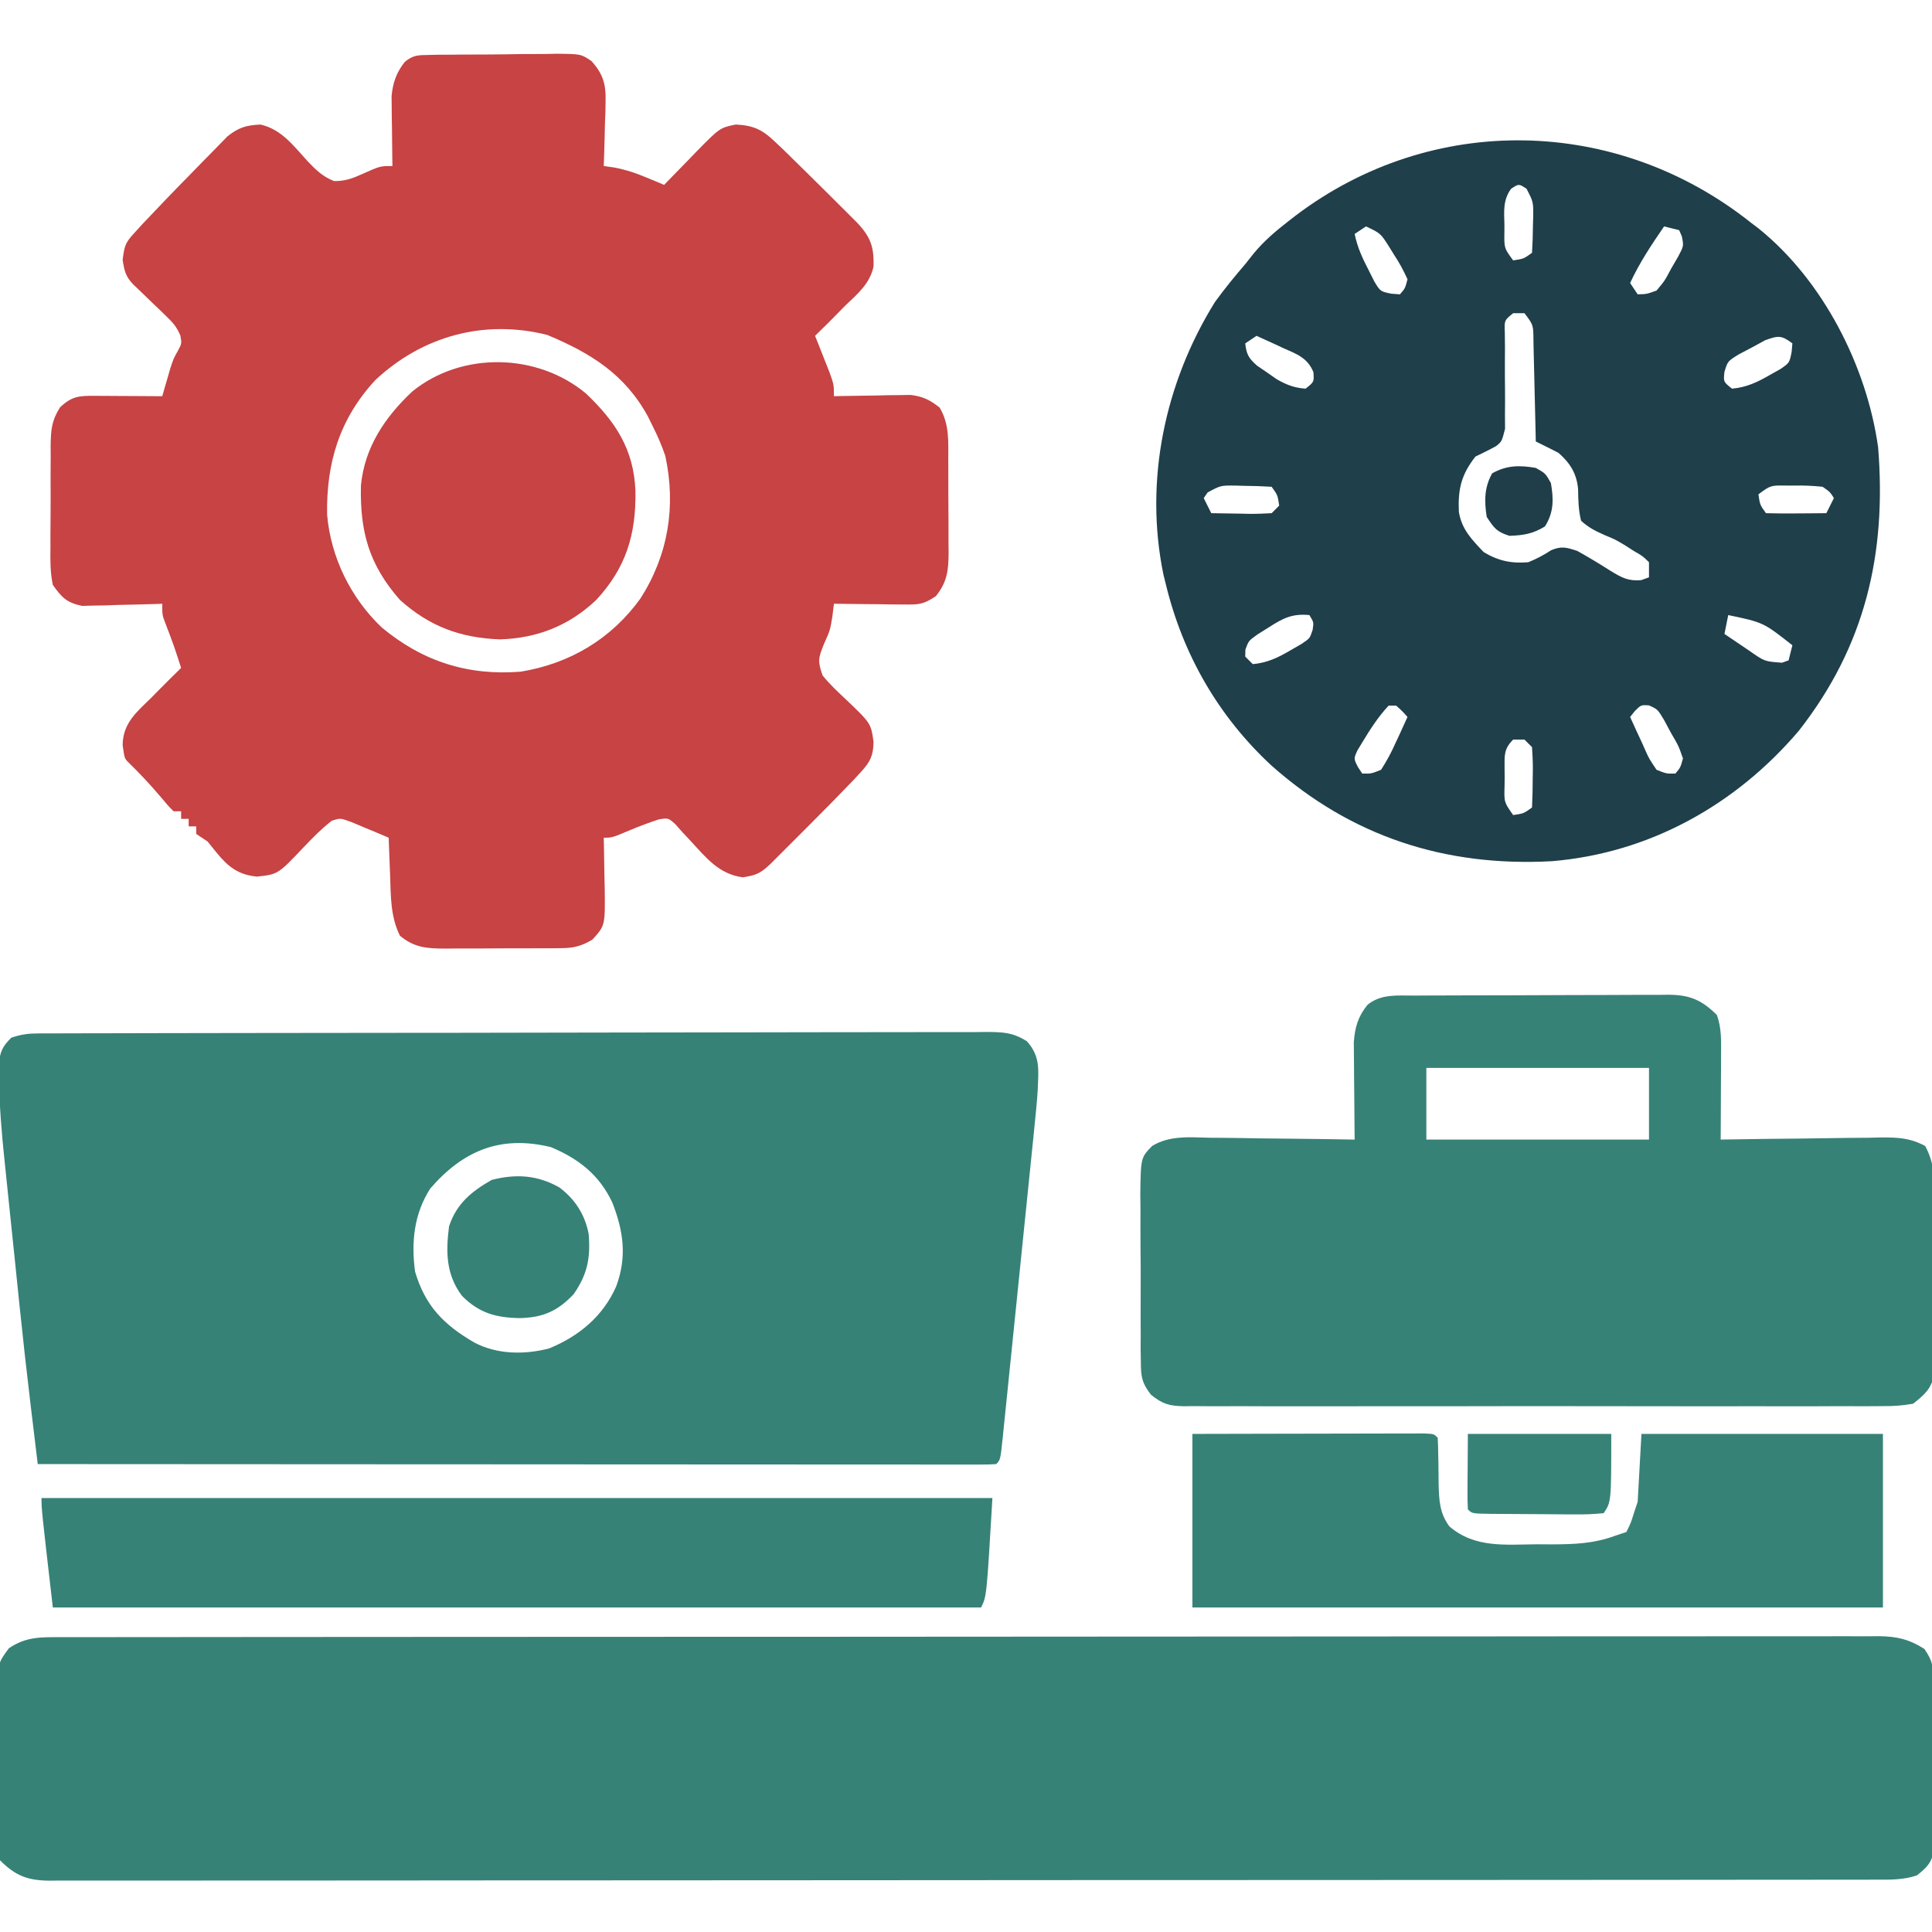
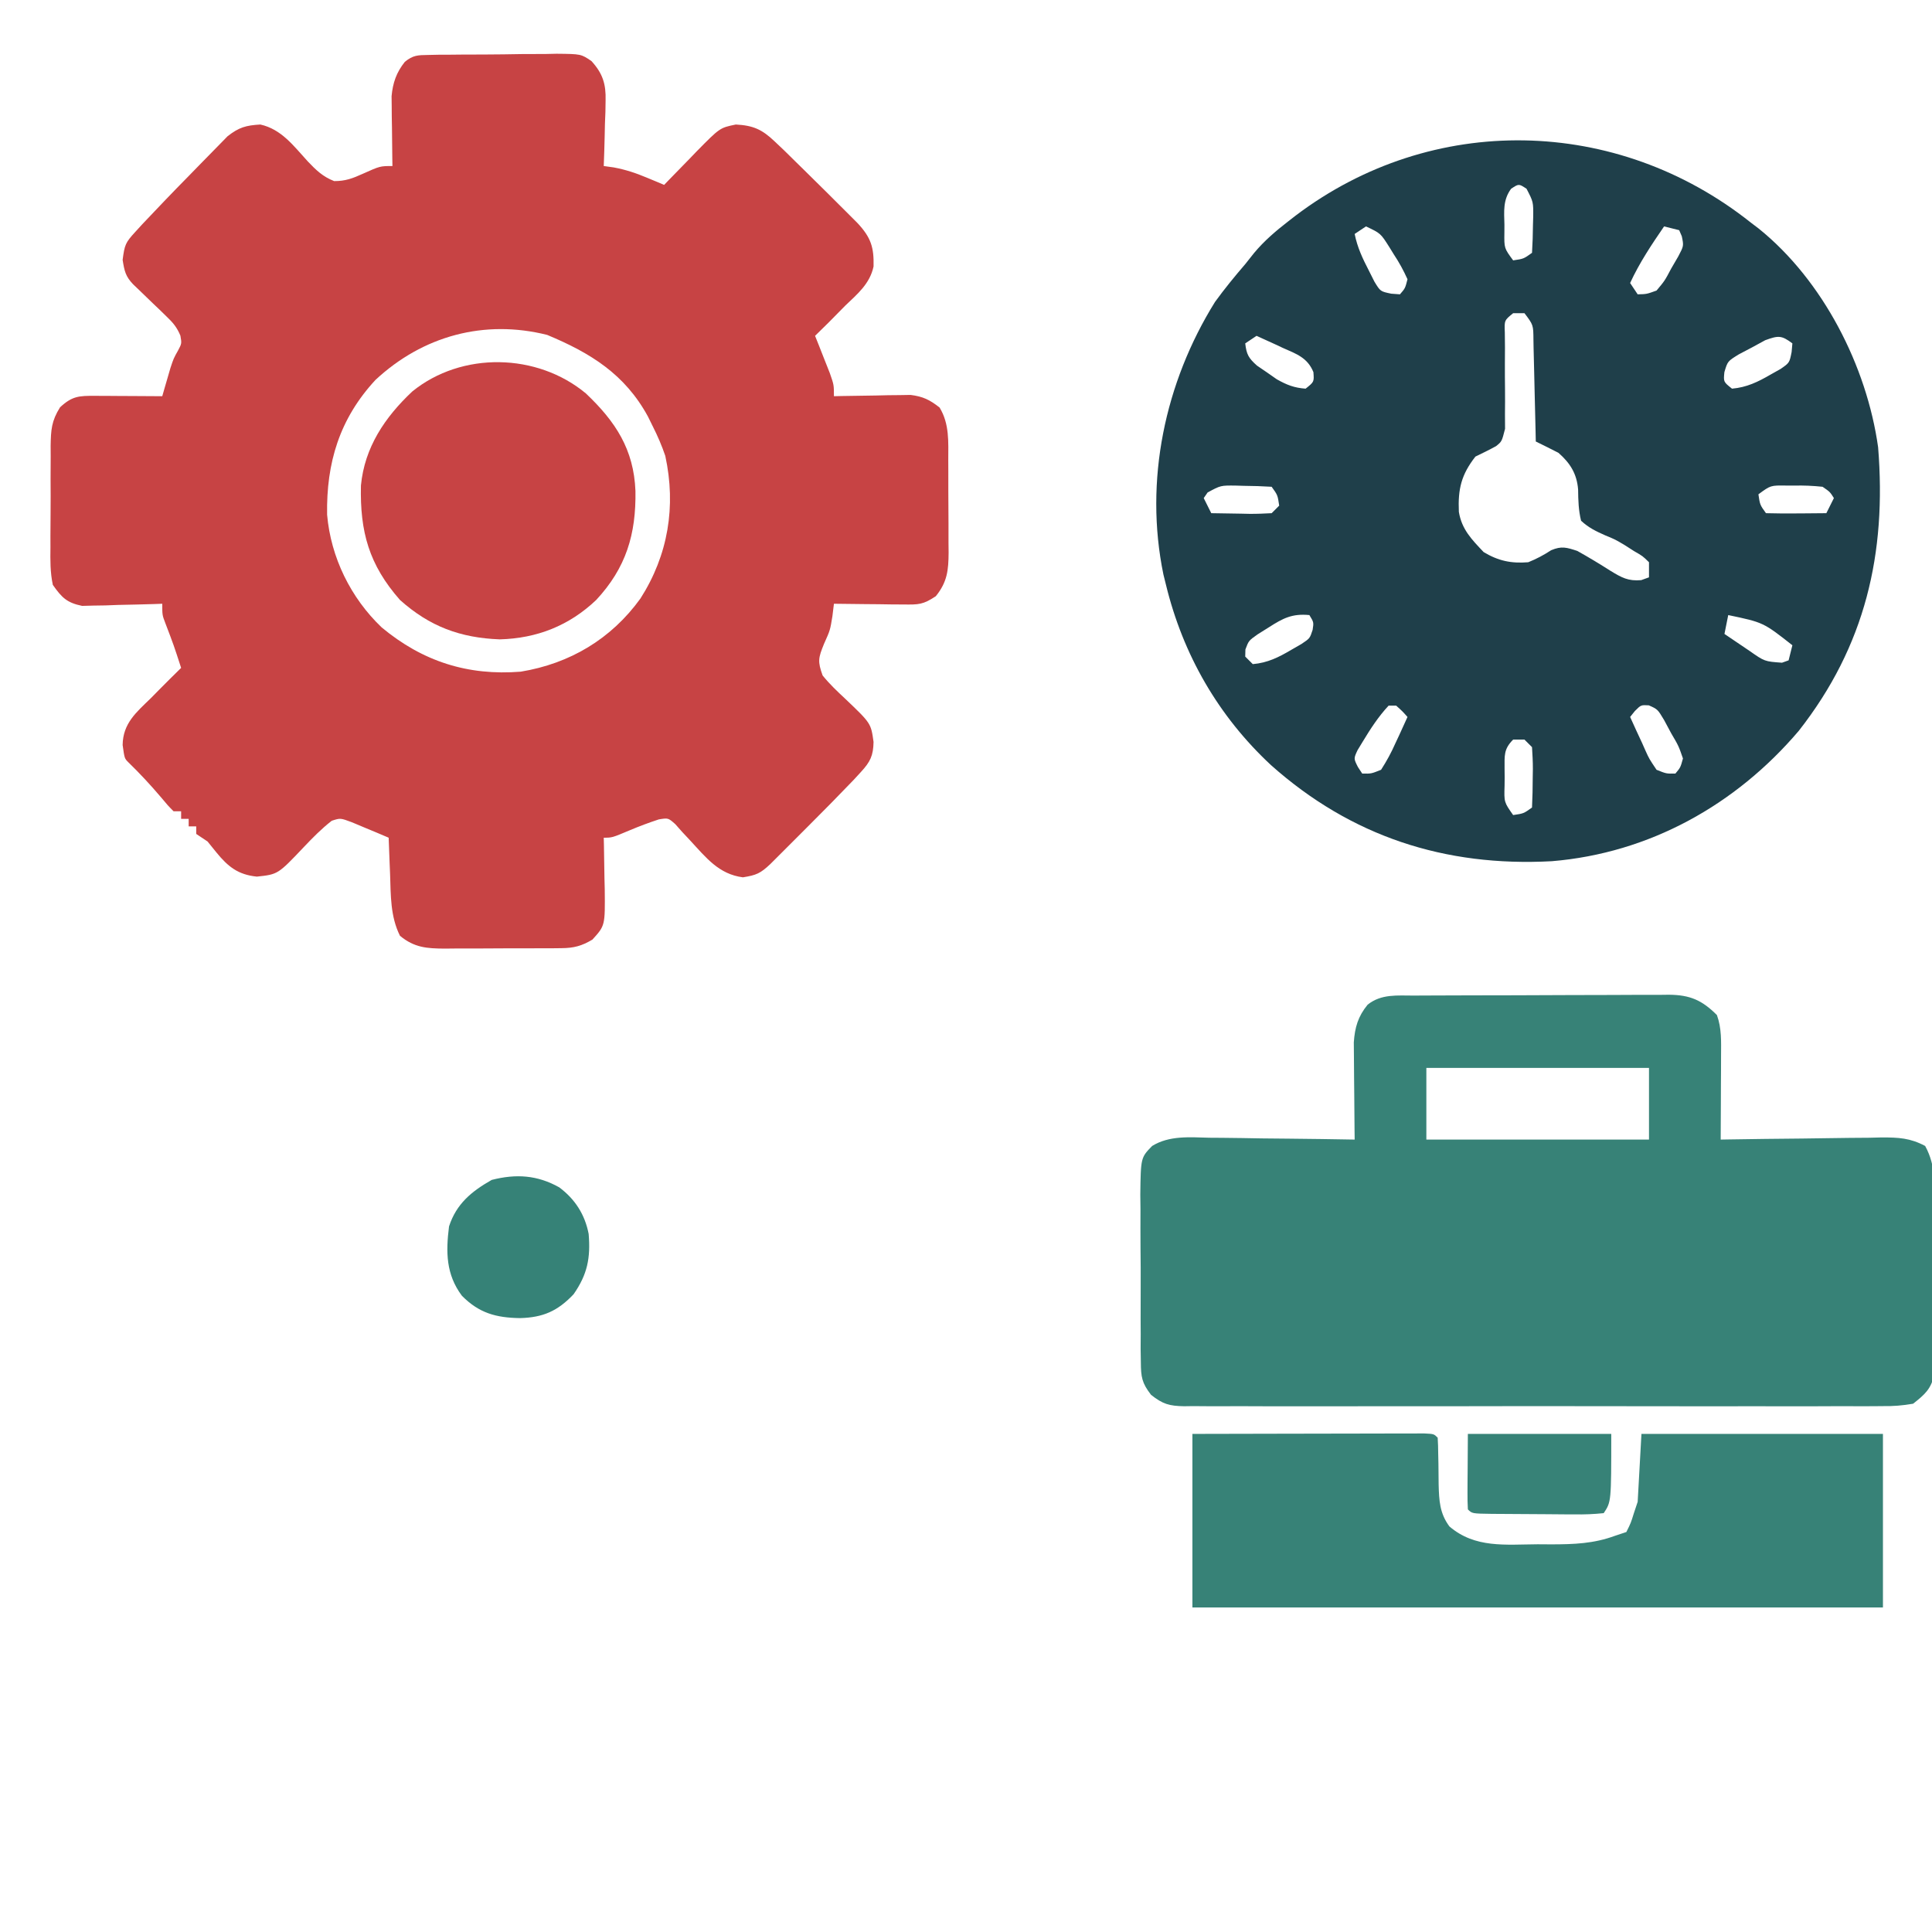
<svg xmlns="http://www.w3.org/2000/svg" width="512" height="512">
-   <path d="M0 0 C0.839 -0.002 1.678 -0.004 2.543 -0.006 C5.379 -0.012 8.215 -0.01 11.052 -0.009 C13.096 -0.012 15.14 -0.015 17.185 -0.018 C22.821 -0.026 28.458 -0.028 34.095 -0.029 C40.167 -0.03 46.238 -0.038 52.31 -0.045 C66.288 -0.059 80.266 -0.065 94.244 -0.069 C101.149 -0.072 108.054 -0.075 114.959 -0.079 C138.589 -0.092 162.218 -0.103 185.848 -0.106 C187.332 -0.106 188.815 -0.107 190.299 -0.107 C191.786 -0.107 193.274 -0.107 194.761 -0.107 C197.745 -0.108 200.728 -0.108 203.712 -0.109 C204.452 -0.109 205.192 -0.109 205.954 -0.109 C229.949 -0.113 253.944 -0.129 277.939 -0.152 C303.299 -0.177 328.659 -0.19 354.019 -0.192 C356.801 -0.192 359.584 -0.192 362.367 -0.192 C363.394 -0.192 363.394 -0.192 364.443 -0.192 C375.48 -0.193 386.516 -0.204 397.553 -0.219 C408.642 -0.233 419.73 -0.236 430.819 -0.229 C436.829 -0.225 442.839 -0.226 448.848 -0.24 C454.346 -0.252 459.844 -0.251 465.342 -0.239 C467.334 -0.237 469.327 -0.24 471.32 -0.249 C474.022 -0.26 476.723 -0.253 479.425 -0.241 C480.204 -0.248 480.984 -0.256 481.786 -0.264 C486.562 -0.217 489.87 0.546 493.901 3.131 C496.097 6.424 496.16 7.445 496.192 11.274 C496.211 12.846 496.211 12.846 496.231 14.449 C496.234 16.146 496.234 16.146 496.237 17.878 C496.244 19.04 496.251 20.203 496.258 21.401 C496.268 23.861 496.272 26.322 496.272 28.782 C496.276 32.551 496.313 36.318 496.351 40.087 C496.356 42.475 496.36 44.864 496.362 47.253 C496.377 48.382 496.391 49.511 496.406 50.675 C496.4 51.726 496.394 52.777 496.387 53.86 C496.39 54.783 496.393 55.707 496.396 56.659 C495.746 59.909 494.453 61.081 491.901 63.131 C488.154 64.381 484.672 64.272 480.769 64.263 C479.926 64.265 479.083 64.267 478.215 64.269 C475.366 64.275 472.517 64.273 469.668 64.272 C467.615 64.274 465.562 64.277 463.509 64.281 C457.847 64.289 452.186 64.291 446.524 64.291 C440.426 64.293 434.328 64.301 428.229 64.308 C414.191 64.322 400.152 64.328 386.113 64.332 C379.179 64.335 372.244 64.338 365.309 64.342 C341.58 64.355 317.85 64.366 294.121 64.369 C292.631 64.369 291.141 64.369 289.651 64.37 C288.157 64.37 286.664 64.37 285.17 64.37 C282.174 64.371 279.178 64.371 276.181 64.372 C275.438 64.372 274.695 64.372 273.93 64.372 C249.831 64.376 225.732 64.392 201.633 64.415 C176.165 64.439 150.697 64.453 125.228 64.454 C122.434 64.455 119.64 64.455 116.846 64.455 C116.158 64.455 115.47 64.455 114.761 64.455 C103.675 64.456 92.59 64.467 81.505 64.482 C70.369 64.496 59.234 64.499 48.098 64.491 C42.062 64.488 36.026 64.489 29.99 64.503 C24.469 64.515 18.949 64.514 13.428 64.502 C11.426 64.5 9.424 64.503 7.422 64.512 C4.71 64.523 1.998 64.515 -0.714 64.503 C-1.499 64.511 -2.284 64.519 -3.093 64.526 C-8.855 64.471 -12.063 63.167 -16.099 59.131 C-16.373 56.912 -16.373 56.912 -16.405 54.118 C-16.421 53.074 -16.437 52.029 -16.453 50.952 C-16.459 49.819 -16.464 48.686 -16.47 47.518 C-16.479 46.356 -16.488 45.195 -16.497 43.998 C-16.512 41.536 -16.52 39.073 -16.524 36.611 C-16.536 32.844 -16.585 29.079 -16.636 25.313 C-16.645 22.923 -16.652 20.533 -16.657 18.143 C-16.677 17.016 -16.696 15.889 -16.716 14.727 C-16.671 6.909 -16.671 6.909 -13.751 2.943 C-9.236 -0.141 -5.272 -0.012 0 0 Z " fill="#378277" transform="translate(16.099,433.869)" />
  <path d="M0 0 C0.905 -0.019 1.809 -0.038 2.741 -0.058 C3.716 -0.061 4.691 -0.065 5.696 -0.068 C6.701 -0.078 7.706 -0.088 8.741 -0.098 C10.868 -0.114 12.994 -0.121 15.121 -0.12 C18.372 -0.127 21.621 -0.181 24.872 -0.238 C26.938 -0.247 29.004 -0.253 31.071 -0.256 C32.527 -0.288 32.527 -0.288 34.013 -0.321 C40.501 -0.255 40.501 -0.255 43.256 1.621 C46.243 4.878 47.126 7.732 47.004 12.053 C46.988 13.071 46.972 14.09 46.956 15.139 C46.914 16.186 46.872 17.232 46.829 18.311 C46.795 19.916 46.795 19.916 46.76 21.553 C46.702 24.182 46.62 26.808 46.516 29.436 C47.395 29.558 48.274 29.681 49.18 29.807 C52.33 30.401 54.945 31.264 57.891 32.498 C58.765 32.861 59.639 33.223 60.54 33.596 C61.192 33.873 61.844 34.15 62.516 34.436 C62.914 34.022 63.312 33.609 63.722 33.182 C65.541 31.301 67.372 29.431 69.204 27.561 C69.829 26.91 70.455 26.259 71.1 25.588 C77.296 19.295 77.296 19.295 81.516 18.436 C86.111 18.677 88.46 19.733 91.766 22.873 C92.607 23.669 93.447 24.464 94.313 25.283 C95.383 26.332 96.45 27.383 97.516 28.436 C98.236 29.142 98.956 29.848 99.698 30.576 C103.729 34.539 107.744 38.518 111.735 42.522 C112.415 43.203 113.095 43.884 113.795 44.586 C117.337 48.393 118.142 50.997 118.02 56.037 C117.059 60.61 113.794 63.305 110.516 66.436 C109.037 67.936 107.558 69.436 106.079 70.936 C104.894 72.105 103.707 73.273 102.516 74.436 C103.058 75.791 103.058 75.791 103.61 77.174 C104.074 78.354 104.538 79.533 105.016 80.748 C105.48 81.92 105.944 83.092 106.422 84.299 C107.516 87.436 107.516 87.436 107.516 90.436 C108.187 90.42 108.857 90.404 109.548 90.388 C112.6 90.326 115.651 90.287 118.704 90.248 C119.759 90.223 120.814 90.198 121.901 90.172 C122.922 90.162 123.944 90.153 124.997 90.143 C126.403 90.119 126.403 90.119 127.837 90.095 C131.133 90.514 132.908 91.383 135.516 93.436 C138.166 97.78 137.822 102.562 137.817 107.498 C137.821 108.367 137.825 109.236 137.83 110.131 C137.836 111.964 137.836 113.796 137.832 115.628 C137.829 118.426 137.852 121.224 137.877 124.022 C137.88 125.806 137.88 127.589 137.879 129.373 C137.889 130.207 137.898 131.04 137.907 131.899 C137.87 136.562 137.565 139.666 134.516 143.436 C131.117 145.702 129.953 145.673 125.973 145.631 C124.363 145.621 124.363 145.621 122.721 145.612 C121.042 145.586 121.042 145.586 119.329 145.561 C118.197 145.552 117.066 145.543 115.901 145.533 C113.106 145.51 110.311 145.477 107.516 145.436 C107.385 146.516 107.253 147.596 107.118 148.709 C106.516 152.436 106.516 152.436 104.891 156.061 C103.359 159.821 103.176 160.703 104.516 164.436 C106.331 166.699 108.397 168.648 110.516 170.623 C117.335 177.12 117.335 177.12 118.016 182.061 C117.946 185.698 117.141 187.334 114.692 189.994 C113.739 191.032 113.739 191.032 112.767 192.09 C108.79 196.235 104.769 200.331 100.698 204.384 C99.185 205.892 97.678 207.405 96.17 208.918 C95.207 209.881 94.242 210.844 93.278 211.807 C92.411 212.672 91.545 213.538 90.652 214.43 C88.028 216.895 86.969 217.363 83.391 217.936 C77.01 217.112 73.642 212.734 69.407 208.155 C68.721 207.422 68.035 206.69 67.329 205.936 C66.716 205.245 66.104 204.554 65.473 203.842 C63.59 202.175 63.59 202.175 61.102 202.588 C58.454 203.456 55.896 204.415 53.329 205.498 C48.73 207.436 48.73 207.436 46.516 207.436 C46.54 208.396 46.54 208.396 46.564 209.376 C46.626 212.292 46.665 215.207 46.704 218.123 C46.729 219.131 46.754 220.138 46.78 221.176 C46.874 230.73 46.874 230.73 43.516 234.436 C40.68 236.131 38.574 236.689 35.286 236.71 C34.049 236.725 34.049 236.725 32.788 236.739 C31.905 236.738 31.023 236.738 30.114 236.737 C29.199 236.741 28.284 236.745 27.342 236.75 C25.41 236.755 23.477 236.756 21.545 236.751 C18.593 236.748 15.642 236.772 12.69 236.797 C10.81 236.799 8.931 236.8 7.051 236.799 C5.731 236.813 5.731 236.813 4.384 236.827 C-0.372 236.791 -3.658 236.591 -7.484 233.436 C-10.055 228.309 -9.916 222.688 -10.109 217.061 C-10.148 216.134 -10.186 215.207 -10.226 214.252 C-10.32 211.98 -10.405 209.708 -10.484 207.436 C-12.559 206.542 -14.645 205.671 -16.734 204.811 C-17.894 204.324 -19.054 203.836 -20.25 203.334 C-23.284 202.208 -23.284 202.208 -25.562 202.944 C-28.273 205.049 -30.628 207.451 -32.984 209.936 C-39.828 217.153 -39.828 217.153 -45.421 217.748 C-50.387 217.242 -53.031 215.131 -56.109 211.373 C-56.893 210.404 -57.676 209.435 -58.484 208.436 C-59.474 207.776 -60.464 207.116 -61.484 206.436 C-61.484 205.776 -61.484 205.116 -61.484 204.436 C-62.144 204.436 -62.804 204.436 -63.484 204.436 C-63.484 203.776 -63.484 203.116 -63.484 202.436 C-64.144 202.436 -64.804 202.436 -65.484 202.436 C-65.484 201.776 -65.484 201.116 -65.484 200.436 C-66.144 200.436 -66.804 200.436 -67.484 200.436 C-69.035 198.862 -69.035 198.862 -70.796 196.748 C-73.57 193.482 -76.411 190.419 -79.484 187.436 C-80.484 186.436 -80.484 186.436 -80.984 182.873 C-80.902 177.129 -77.405 174.247 -73.484 170.436 C-72.743 169.683 -72.001 168.93 -71.238 168.155 C-69.337 166.23 -67.419 164.326 -65.484 162.436 C-67.428 156.444 -67.428 156.444 -69.671 150.561 C-70.484 148.436 -70.484 148.436 -70.484 145.436 C-71.185 145.462 -71.886 145.488 -72.608 145.515 C-75.795 145.619 -78.983 145.684 -82.171 145.748 C-83.826 145.811 -83.826 145.811 -85.513 145.875 C-87.113 145.899 -87.113 145.899 -88.746 145.924 C-89.725 145.95 -90.704 145.976 -91.713 146.003 C-95.77 145.172 -97.102 143.811 -99.484 140.436 C-100.192 137.116 -100.162 133.883 -100.113 130.498 C-100.115 129.541 -100.118 128.583 -100.12 127.596 C-100.119 125.576 -100.106 123.555 -100.081 121.534 C-100.046 118.446 -100.06 115.36 -100.08 112.272 C-100.073 110.306 -100.063 108.339 -100.05 106.373 C-100.055 105.452 -100.06 104.531 -100.065 103.583 C-99.988 99.351 -99.859 97.036 -97.573 93.377 C-94.353 90.386 -92.558 90.315 -88.257 90.338 C-86.71 90.343 -86.71 90.343 -85.132 90.348 C-83.512 90.36 -83.512 90.36 -81.859 90.373 C-80.227 90.38 -80.227 90.38 -78.562 90.387 C-75.869 90.399 -73.177 90.415 -70.484 90.436 C-70.291 89.76 -70.097 89.085 -69.898 88.389 C-69.638 87.497 -69.377 86.605 -69.109 85.686 C-68.854 84.804 -68.598 83.922 -68.335 83.014 C-67.484 80.436 -67.484 80.436 -66.32 78.358 C-65.314 76.469 -65.314 76.469 -65.677 74.384 C-66.606 72.142 -67.642 70.947 -69.39 69.272 C-70.258 68.425 -70.258 68.425 -71.144 67.561 C-71.751 66.983 -72.358 66.406 -72.984 65.811 C-74.184 64.654 -75.382 63.495 -76.578 62.334 C-77.111 61.826 -77.644 61.317 -78.193 60.793 C-80.224 58.658 -80.511 57.269 -80.984 54.311 C-80.466 50.296 -80.232 49.734 -77.675 46.94 C-77.039 46.244 -76.403 45.548 -75.748 44.83 C-71.688 40.536 -67.613 36.264 -63.459 32.061 C-62.427 31.012 -61.4 29.958 -60.379 28.898 C-58.883 27.348 -57.371 25.814 -55.855 24.283 C-54.967 23.376 -54.08 22.469 -53.165 21.534 C-50.14 19.167 -48.282 18.654 -44.484 18.436 C-38.877 19.689 -35.668 24.112 -31.945 28.18 C-29.741 30.5 -27.937 32.26 -24.929 33.428 C-21.959 33.437 -20.056 32.723 -17.359 31.498 C-12.758 29.436 -12.758 29.436 -9.484 29.436 C-9.494 28.826 -9.505 28.216 -9.516 27.587 C-9.557 24.808 -9.583 22.028 -9.609 19.248 C-9.626 18.289 -9.642 17.329 -9.66 16.34 C-9.666 15.409 -9.673 14.477 -9.679 13.518 C-9.69 12.664 -9.7 11.811 -9.711 10.931 C-9.387 7.37 -8.43 4.622 -6.191 1.815 C-4.007 0.051 -2.787 0.04 0 0 Z M-13.984 86.123 C-23.519 96.427 -27.031 108.107 -26.796 121.842 C-25.813 133.149 -20.551 143.864 -12.359 151.686 C-1.475 160.753 10.539 164.553 24.516 163.436 C37.549 161.294 48.514 154.757 56.235 144.053 C63.592 132.548 65.725 119.621 62.825 106.248 C61.896 103.514 60.817 101.013 59.516 98.436 C59.092 97.575 58.668 96.714 58.231 95.826 C52.124 84.599 43.009 78.975 31.516 74.186 C14.887 70.029 -1.394 74.401 -13.984 86.123 Z " fill="#C74344" transform="translate(113.484,14.564)" />
-   <path d="M0 0 C0.919 -0.004 1.838 -0.009 2.785 -0.014 C3.796 -0.013 4.807 -0.013 5.849 -0.013 C6.922 -0.017 7.995 -0.02 9.101 -0.024 C12.714 -0.035 16.328 -0.039 19.941 -0.043 C22.525 -0.049 25.108 -0.056 27.692 -0.063 C35.456 -0.082 43.221 -0.093 50.985 -0.101 C54.64 -0.106 58.296 -0.111 61.951 -0.116 C74.1 -0.133 86.249 -0.148 98.398 -0.155 C101.55 -0.157 104.702 -0.159 107.855 -0.161 C108.638 -0.161 109.422 -0.162 110.229 -0.162 C122.929 -0.171 135.629 -0.196 148.329 -0.229 C161.364 -0.262 174.398 -0.28 187.433 -0.283 C194.754 -0.285 202.074 -0.294 209.394 -0.319 C216.277 -0.343 223.16 -0.347 230.043 -0.337 C232.573 -0.336 235.102 -0.342 237.632 -0.356 C241.079 -0.374 244.525 -0.367 247.972 -0.354 C248.979 -0.364 249.985 -0.375 251.023 -0.387 C255.392 -0.346 257.849 -0.29 261.635 2.04 C265.361 6.142 264.725 9.838 264.537 15.134 C264.312 18.477 263.982 21.804 263.635 25.136 C263.539 26.092 263.443 27.047 263.345 28.032 C263.029 31.16 262.707 34.288 262.385 37.415 C262.163 39.597 261.941 41.779 261.72 43.961 C261.256 48.517 260.789 53.073 260.32 57.628 C259.717 63.48 259.123 69.333 258.531 75.186 C258.075 79.683 257.615 84.179 257.154 88.676 C256.933 90.835 256.713 92.995 256.495 95.154 C256.191 98.159 255.881 101.163 255.569 104.167 C255.434 105.515 255.434 105.515 255.296 106.891 C254.652 113.02 254.652 113.02 253.537 114.134 C252.177 114.231 250.811 114.258 249.448 114.257 C248.561 114.259 247.674 114.261 246.76 114.263 C245.775 114.26 244.79 114.257 243.774 114.254 C242.736 114.255 241.698 114.256 240.629 114.257 C237.122 114.259 233.615 114.253 230.108 114.248 C227.605 114.247 225.102 114.248 222.6 114.248 C217.197 114.248 211.795 114.246 206.392 114.24 C198.581 114.232 190.769 114.229 182.958 114.228 C170.286 114.226 157.614 114.219 144.942 114.21 C132.629 114.2 120.316 114.193 108.003 114.189 C107.245 114.189 106.486 114.189 105.705 114.188 C101.9 114.187 98.095 114.186 94.291 114.185 C62.706 114.174 31.122 114.156 -0.463 114.134 C-0.943 110.154 -1.422 106.173 -1.901 102.193 C-2.036 101.075 -2.171 99.958 -2.31 98.806 C-3.378 89.92 -4.369 81.029 -5.287 72.126 C-5.361 71.407 -5.436 70.687 -5.512 69.946 C-5.904 66.162 -6.293 62.377 -6.68 58.592 C-7.073 54.748 -7.475 50.904 -7.88 47.06 C-8.196 44.036 -8.506 41.01 -8.814 37.984 C-8.959 36.568 -9.107 35.151 -9.258 33.735 C-10.029 26.465 -10.615 19.214 -10.739 11.904 C-10.761 10.7 -10.783 9.496 -10.806 8.255 C-10.432 4.857 -9.88 3.507 -7.463 1.134 C-4.641 0.194 -2.921 0.007 0 0 Z M103.537 41.134 C99.245 47.888 98.481 55.297 99.537 63.134 C102.235 72.244 107.127 77.191 115.198 81.9 C121.263 85.1 128.456 85.189 135.045 83.486 C143.002 80.242 149.404 74.91 152.862 66.974 C155.721 59.189 154.773 52.367 151.791 44.783 C148.331 37.474 142.936 33.248 135.537 30.134 C122.299 26.921 112.362 30.931 103.537 41.134 Z " fill="#368277" transform="translate(10.463,273.866)" />
  <path d="M0 0 C0.683 0.518 1.366 1.036 2.07 1.57 C19.134 15.318 30.705 38.024 33.719 59.523 C35.998 87.697 30.323 112.202 12.688 134.688 C-4.001 154.31 -26.896 167.091 -52.754 169.228 C-81.072 170.759 -105.942 162.683 -127.188 143.75 C-141.123 130.779 -150.491 114.512 -155 96 C-155.224 95.098 -155.449 94.195 -155.68 93.266 C-160.805 68.409 -155.318 42.391 -142 21 C-139.48 17.529 -136.796 14.251 -134 11 C-133.228 10.027 -132.456 9.054 -131.66 8.051 C-128.95 4.803 -125.899 2.21 -122.562 -0.375 C-121.953 -0.848 -121.343 -1.32 -120.715 -1.807 C-84.496 -29.282 -35.495 -28.237 0 0 Z M-63.543 -8.973 C-65.737 -6.002 -65.396 -2.981 -65.312 0.562 C-65.316 1.248 -65.319 1.933 -65.322 2.639 C-65.38 6.776 -65.38 6.776 -63 10 C-60.218 9.595 -60.218 9.595 -58 8 C-57.847 5.526 -57.768 3.1 -57.75 0.625 C-57.729 -0.061 -57.709 -0.747 -57.688 -1.453 C-57.642 -5.486 -57.642 -5.486 -59.453 -8.977 C-61.498 -10.33 -61.502 -10.332 -63.543 -8.973 Z M-102 1 C-102.99 1.66 -103.98 2.32 -105 3 C-104.293 6.542 -102.908 9.487 -101.25 12.688 C-100.76 13.661 -100.27 14.634 -99.766 15.637 C-98.188 18.233 -98.188 18.233 -95.297 18.832 C-94.539 18.887 -93.781 18.943 -93 19 C-91.611 17.402 -91.611 17.402 -91 15 C-92.117 12.534 -93.213 10.544 -94.688 8.312 C-95.053 7.719 -95.418 7.125 -95.795 6.514 C-98.122 2.832 -98.122 2.832 -102 1 Z M-23 1 C-26.342 5.867 -29.523 10.633 -32 16 C-31.01 17.485 -31.01 17.485 -30 19 C-27.624 18.948 -27.624 18.948 -25 18 C-22.83 15.414 -22.83 15.414 -21.125 12.188 C-20.509 11.129 -19.893 10.071 -19.258 8.98 C-17.776 6.165 -17.776 6.165 -18.305 3.613 C-18.534 3.081 -18.764 2.549 -19 2 C-20.32 1.67 -21.64 1.34 -23 1 Z M-63 24 C-65.335 25.896 -65.335 25.896 -65.208 29.101 C-65.195 30.406 -65.181 31.71 -65.168 33.055 C-65.174 34.488 -65.181 35.922 -65.189 37.355 C-65.194 39.616 -65.187 41.876 -65.155 44.136 C-65.128 46.319 -65.144 48.497 -65.168 50.68 C-65.16 51.987 -65.153 53.294 -65.145 54.64 C-66 58 -66 58 -67.528 59.232 C-69.319 60.218 -71.159 61.112 -73 62 C-76.738 66.793 -77.653 70.576 -77.387 76.637 C-76.62 81.324 -73.967 83.978 -70.812 87.312 C-66.931 89.642 -63.519 90.362 -59 90 C-56.799 89.118 -54.909 88.103 -52.922 86.812 C-50.165 85.647 -48.841 86.072 -46 87 C-42.99 88.679 -40.075 90.438 -37.172 92.293 C-34.247 94.067 -32.527 95.046 -29.062 94.742 C-28.382 94.497 -27.701 94.252 -27 94 C-27 92.68 -27 91.36 -27 90 C-28.662 88.366 -28.662 88.366 -30.938 87.062 C-31.751 86.542 -32.564 86.021 -33.402 85.484 C-35.947 83.967 -35.947 83.967 -38.566 82.891 C-41.066 81.783 -42.989 80.861 -45 79 C-45.684 76.182 -45.75 73.622 -45.785 70.727 C-46.114 66.559 -47.88 63.728 -51 61 C-52.99 59.98 -54.989 58.979 -57 58 C-57.02 57.041 -57.04 56.082 -57.06 55.094 C-57.136 51.542 -57.225 47.99 -57.317 44.438 C-57.356 42.9 -57.391 41.361 -57.422 39.823 C-57.467 37.613 -57.525 35.404 -57.586 33.195 C-57.597 32.506 -57.609 31.816 -57.621 31.105 C-57.65 27.108 -57.65 27.108 -60 24 C-60.99 24 -61.98 24 -63 24 Z M3.801 31.16 C2.074 32.102 2.074 32.102 0.312 33.062 C-0.846 33.672 -2.005 34.282 -3.199 34.91 C-6.165 36.738 -6.165 36.738 -7.02 39.621 C-7.276 42.191 -7.276 42.191 -5 44 C-1.077 43.653 1.875 42.21 5.25 40.25 C6.121 39.76 6.993 39.27 7.891 38.766 C10.231 37.138 10.231 37.138 10.797 34.297 C10.864 33.539 10.931 32.781 11 32 C8.112 29.825 7.276 29.9 3.801 31.16 Z M-131 30 C-131.99 30.66 -132.98 31.32 -134 32 C-133.664 34.929 -133.128 35.886 -130.891 37.887 C-129.584 38.778 -129.584 38.778 -128.25 39.688 C-127.389 40.289 -126.528 40.891 -125.641 41.512 C-122.982 43.01 -121.039 43.778 -118 44 C-115.732 42.19 -115.732 42.19 -115.934 39.613 C-117.504 35.766 -120.459 34.783 -124.062 33.188 C-124.726 32.876 -125.389 32.565 -126.072 32.244 C-127.707 31.48 -129.353 30.738 -131 30 Z M-143.977 71.516 C-144.314 72.005 -144.652 72.495 -145 73 C-144.34 74.32 -143.68 75.64 -143 77 C-140.375 77.054 -137.751 77.094 -135.125 77.125 C-134.005 77.15 -134.005 77.15 -132.863 77.176 C-130.908 77.193 -128.953 77.103 -127 77 C-126.34 76.34 -125.68 75.68 -125 75 C-125.405 72.218 -125.405 72.218 -127 70 C-129.474 69.847 -131.9 69.768 -134.375 69.75 C-135.061 69.729 -135.747 69.709 -136.453 69.688 C-140.507 69.634 -140.507 69.634 -143.977 71.516 Z M2 72 C2.405 74.782 2.405 74.782 4 77 C6.697 77.073 9.367 77.092 12.062 77.062 C13.2 77.056 13.2 77.056 14.361 77.049 C16.241 77.037 18.12 77.019 20 77 C20.66 75.68 21.32 74.36 22 73 C20.974 71.362 20.974 71.362 19 70 C16.383 69.729 14.045 69.626 11.438 69.688 C10.41 69.683 10.41 69.683 9.361 69.678 C5.224 69.62 5.224 69.62 2 72 Z M-127.75 107.25 C-128.714 107.853 -129.678 108.457 -130.672 109.078 C-133.09 110.787 -133.09 110.787 -133.953 113.109 C-133.969 113.733 -133.984 114.357 -134 115 C-133.34 115.66 -132.68 116.32 -132 117 C-128.051 116.657 -125.129 115.186 -121.75 113.188 C-120.879 112.686 -120.007 112.185 -119.109 111.668 C-116.878 110.182 -116.878 110.182 -116.141 107.926 C-115.829 105.916 -115.829 105.916 -117 104 C-121.545 103.569 -123.955 104.809 -127.75 107.25 Z M-6 104 C-6.33 105.65 -6.66 107.3 -7 109 C-5.585 109.961 -4.168 110.919 -2.75 111.875 C-1.961 112.409 -1.172 112.942 -0.359 113.492 C3.645 116.295 3.645 116.295 8.25 116.625 C8.828 116.419 9.405 116.213 10 116 C10.33 114.68 10.66 113.36 11 112 C3.306 105.949 3.306 105.949 -6 104 Z M-96 128 C-98.722 130.909 -100.818 134.165 -102.875 137.562 C-103.552 138.678 -103.552 138.678 -104.242 139.816 C-105.27 142.024 -105.27 142.024 -104.133 144.277 C-103.759 144.846 -103.385 145.414 -103 146 C-100.612 146.052 -100.612 146.052 -98 145 C-96.473 142.61 -95.322 140.499 -94.188 137.938 C-93.876 137.274 -93.565 136.611 -93.244 135.928 C-92.48 134.293 -91.738 132.647 -91 131 C-92.375 129.458 -92.375 129.458 -94 128 C-94.66 128 -95.32 128 -96 128 Z M-30.75 129.438 C-31.163 129.953 -31.575 130.469 -32 131 C-30.959 133.325 -29.895 135.632 -28.812 137.938 C-28.521 138.597 -28.229 139.256 -27.928 139.936 C-26.94 142.108 -26.94 142.108 -25 145 C-22.388 146.052 -22.388 146.052 -20 146 C-18.653 144.393 -18.653 144.393 -18 142 C-19.152 138.676 -19.152 138.676 -21.125 135.312 C-21.746 134.154 -22.368 132.995 -23.008 131.801 C-24.717 128.952 -24.717 128.952 -27.055 127.918 C-29.126 127.81 -29.126 127.81 -30.75 129.438 Z M-63 137 C-65.559 139.559 -65.261 141.272 -65.273 144.766 C-65.266 145.503 -65.258 146.24 -65.25 147 C-65.258 147.737 -65.265 148.475 -65.273 149.234 C-65.41 153.584 -65.41 153.584 -63 157 C-60.218 156.595 -60.218 156.595 -58 155 C-57.873 152.342 -57.815 149.721 -57.812 147.062 C-57.8 146.321 -57.788 145.579 -57.775 144.814 C-57.77 142.875 -57.878 140.936 -58 139 C-58.66 138.34 -59.32 137.68 -60 137 C-60.99 137 -61.98 137 -63 137 Z " fill="#1F3F4A" transform="translate(464,59)" />
  <path d="M0 0 C0.782 -0.005 1.565 -0.01 2.371 -0.015 C4.96 -0.03 7.55 -0.036 10.139 -0.042 C11.939 -0.048 13.739 -0.054 15.538 -0.059 C19.313 -0.07 23.087 -0.076 26.862 -0.079 C31.696 -0.085 36.53 -0.109 41.365 -0.137 C45.083 -0.156 48.801 -0.161 52.519 -0.162 C54.301 -0.165 56.083 -0.173 57.865 -0.187 C60.36 -0.204 62.853 -0.202 65.348 -0.195 C66.45 -0.209 66.45 -0.209 67.574 -0.223 C73.202 -0.177 76.366 1.224 80.303 5.161 C81.582 8.681 81.417 12.185 81.401 15.896 C81.398 17.191 81.394 18.487 81.391 19.821 C81.383 21.185 81.374 22.548 81.366 23.911 C81.361 25.29 81.356 26.669 81.352 28.048 C81.34 31.419 81.324 34.79 81.303 38.161 C82.245 38.144 82.245 38.144 83.206 38.127 C89.743 38.017 96.28 37.941 102.818 37.886 C105.258 37.861 107.697 37.827 110.136 37.784 C113.644 37.723 117.151 37.695 120.659 37.673 C121.748 37.647 122.838 37.621 123.961 37.595 C128.454 37.593 131.483 37.726 135.49 39.852 C138.433 45.222 138.015 50.575 137.967 56.599 C137.972 57.911 137.977 59.224 137.982 60.577 C137.989 63.351 137.978 66.124 137.955 68.898 C137.927 72.446 137.943 75.993 137.973 79.54 C137.995 82.935 137.98 86.329 137.967 89.724 C137.977 90.995 137.988 92.266 137.998 93.575 C137.974 95.352 137.974 95.352 137.95 97.165 C137.946 98.205 137.942 99.244 137.938 100.316 C137.051 104.29 135.474 105.638 132.303 108.161 C129.398 108.654 127.08 108.839 124.181 108.796 C122.961 108.808 122.961 108.808 121.716 108.82 C118.993 108.84 116.271 108.824 113.547 108.808 C111.594 108.815 109.641 108.824 107.688 108.835 C102.384 108.857 97.081 108.849 91.777 108.833 C86.229 108.82 80.68 108.832 75.132 108.84 C65.814 108.849 56.497 108.837 47.179 108.813 C36.403 108.786 25.629 108.795 14.853 108.822 C5.605 108.845 -3.644 108.848 -12.892 108.835 C-18.417 108.827 -23.942 108.826 -29.467 108.843 C-34.661 108.857 -39.855 108.847 -45.049 108.818 C-46.956 108.812 -48.863 108.813 -50.77 108.824 C-53.372 108.838 -55.972 108.821 -58.574 108.796 C-59.331 108.807 -60.087 108.818 -60.866 108.83 C-64.81 108.756 -66.539 108.286 -69.664 105.799 C-72.088 102.654 -72.333 101.099 -72.36 97.165 C-72.379 95.98 -72.398 94.796 -72.417 93.575 C-72.41 92.304 -72.403 91.033 -72.396 89.724 C-72.407 87.754 -72.407 87.754 -72.418 85.745 C-72.43 82.971 -72.423 80.198 -72.404 77.424 C-72.381 73.876 -72.407 70.33 -72.449 66.782 C-72.48 63.387 -72.467 59.993 -72.458 56.599 C-72.474 55.328 -72.489 54.057 -72.505 52.747 C-72.375 42.947 -72.375 42.947 -69.369 39.852 C-64.781 37.029 -59.371 37.547 -54.173 37.673 C-52.521 37.683 -52.521 37.683 -50.836 37.694 C-47.331 37.722 -43.827 37.785 -40.322 37.849 C-37.94 37.874 -35.559 37.897 -33.177 37.917 C-27.35 37.972 -21.523 38.056 -15.697 38.161 C-15.712 36.883 -15.712 36.883 -15.729 35.578 C-15.763 32.401 -15.788 29.223 -15.807 26.046 C-15.817 24.673 -15.83 23.301 -15.848 21.928 C-15.872 19.95 -15.882 17.972 -15.892 15.993 C-15.908 14.21 -15.908 14.21 -15.924 12.391 C-15.644 8.409 -14.802 5.507 -12.259 2.411 C-8.633 -0.49 -4.395 0.007 0 0 Z M3.303 19.161 C3.303 25.431 3.303 31.701 3.303 38.161 C22.773 38.161 42.243 38.161 62.303 38.161 C62.303 31.891 62.303 25.621 62.303 19.161 C42.833 19.161 23.363 19.161 3.303 19.161 Z " fill="#378277" transform="translate(374.697,263.839)" />
-   <path d="M0 0 C83.16 0 166.32 0 252 0 C250.467 26.067 250.467 26.067 249 29 C167.82 29 86.64 29 3 29 C0 3 0 3 0 0 Z " fill="#368277" transform="translate(11,397)" />
  <path d="M0 0 C15.932 -0.04 15.932 -0.04 22.701 -0.049 C27.328 -0.055 31.954 -0.062 36.581 -0.075 C40.309 -0.086 44.037 -0.092 47.765 -0.095 C49.191 -0.097 50.616 -0.1 52.042 -0.106 C54.032 -0.113 56.022 -0.113 58.011 -0.114 C59.146 -0.116 60.281 -0.118 61.45 -0.12 C64 0 64 0 65 1 C65.096 2.418 65.132 3.84 65.141 5.262 C65.16 6.134 65.179 7.006 65.199 7.904 C65.233 9.74 65.251 11.576 65.254 13.412 C65.372 17.657 65.52 21.033 68.109 24.52 C74.898 30.345 82.972 29.305 91.5 29.25 C93.296 29.262 93.296 29.262 95.129 29.273 C101.142 29.26 106.341 29.083 112 27 C112.99 26.67 113.98 26.34 115 26 C116.184 23.624 116.184 23.624 117 21 C117.495 19.515 117.495 19.515 118 18 C118.33 12.06 118.66 6.12 119 0 C140.12 0 161.24 0 183 0 C183 15.18 183 30.36 183 46 C122.61 46 62.22 46 0 46 C0 30.82 0 15.64 0 0 Z " fill="#378277" transform="translate(316,380)" />
  <path d="M0 0 C7.88 7.467 12.718 14.833 13.152 25.87 C13.331 37.32 10.691 46.201 2.75 54.75 C-4.429 61.566 -12.944 64.92 -22.812 65.188 C-33.264 64.792 -41.394 61.776 -49.25 54.75 C-57.45 45.425 -59.88 36.697 -59.598 24.406 C-58.637 14.307 -53.265 6.337 -46 -0.5 C-32.864 -11.166 -12.89 -10.713 0 0 Z " fill="#C74344" transform="translate(155.25,104.25)" />
  <path d="M0 0 C4.207 3.144 6.798 7.204 7.793 12.34 C8.322 18.691 7.48 23.062 3.793 28.34 C-0.432 32.797 -4.295 34.489 -10.395 34.652 C-16.767 34.56 -21.277 33.313 -25.809 28.715 C-30.021 23.067 -30.071 17.148 -29.207 10.34 C-27.254 4.373 -23.281 1.085 -17.895 -1.973 C-11.466 -3.617 -5.832 -3.271 0 0 Z " fill="#368277" transform="translate(148.207,314.66)" />
  <path d="M0 0 C12.54 0 25.08 0 38 0 C38 18 38 18 36 21 C33.316 21.279 30.866 21.372 28.184 21.328 C27.412 21.326 26.64 21.324 25.845 21.322 C24.214 21.316 22.582 21.302 20.95 21.281 C18.444 21.25 15.938 21.24 13.432 21.234 C11.849 21.225 10.266 21.215 8.684 21.203 C7.929 21.199 7.175 21.195 6.398 21.19 C1.117 21.117 1.117 21.117 0 20 C-0.087 18.511 -0.107 17.019 -0.098 15.527 C-0.095 14.718 -0.093 13.908 -0.09 13.074 C-0.081 12.039 -0.072 11.004 -0.062 9.938 C-0.032 5.018 -0.032 5.018 0 0 Z " fill="#378277" transform="translate(389,380)" />
-   <path d="M0 0 C2.562 1.438 2.562 1.438 4 4 C4.752 8.315 4.79 11.737 2.438 15.5 C-0.773 17.475 -3.248 17.866 -7 18 C-10.398 16.898 -10.947 16.079 -13 13 C-13.666 8.797 -13.662 5.179 -11.562 1.438 C-7.726 -0.715 -4.293 -0.748 0 0 Z " fill="#1F3E4A" transform="translate(407,124)" />
</svg>